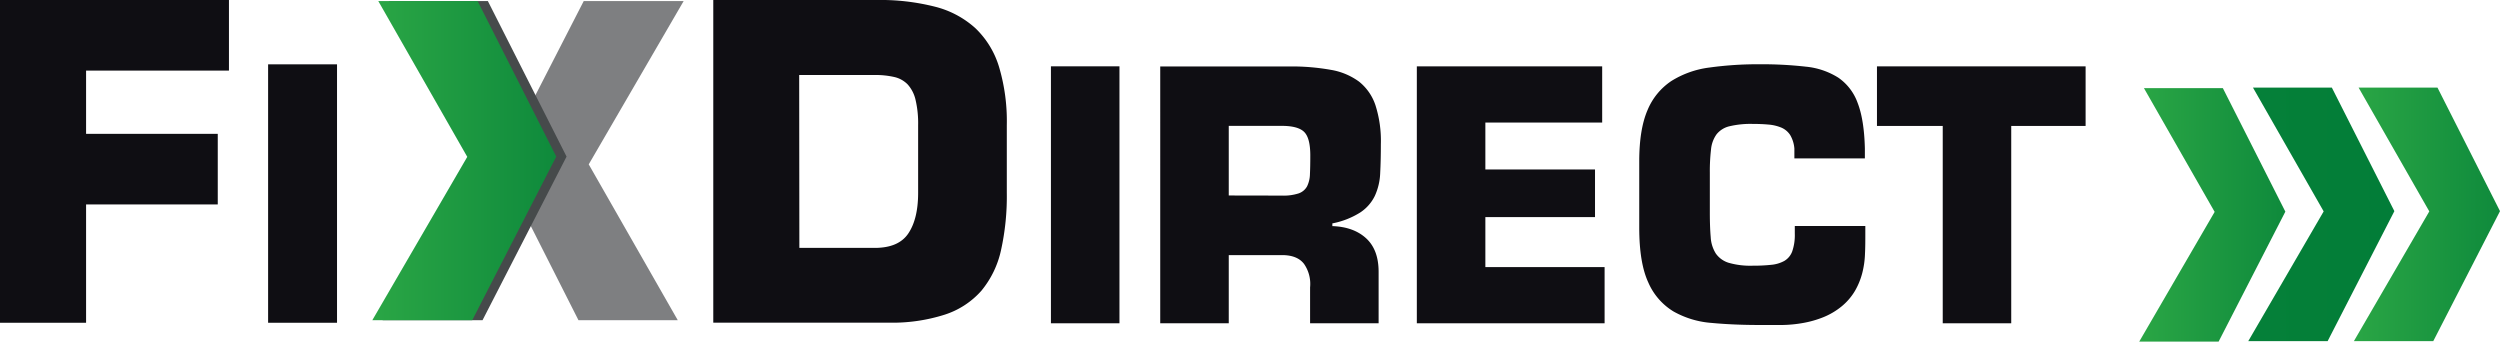
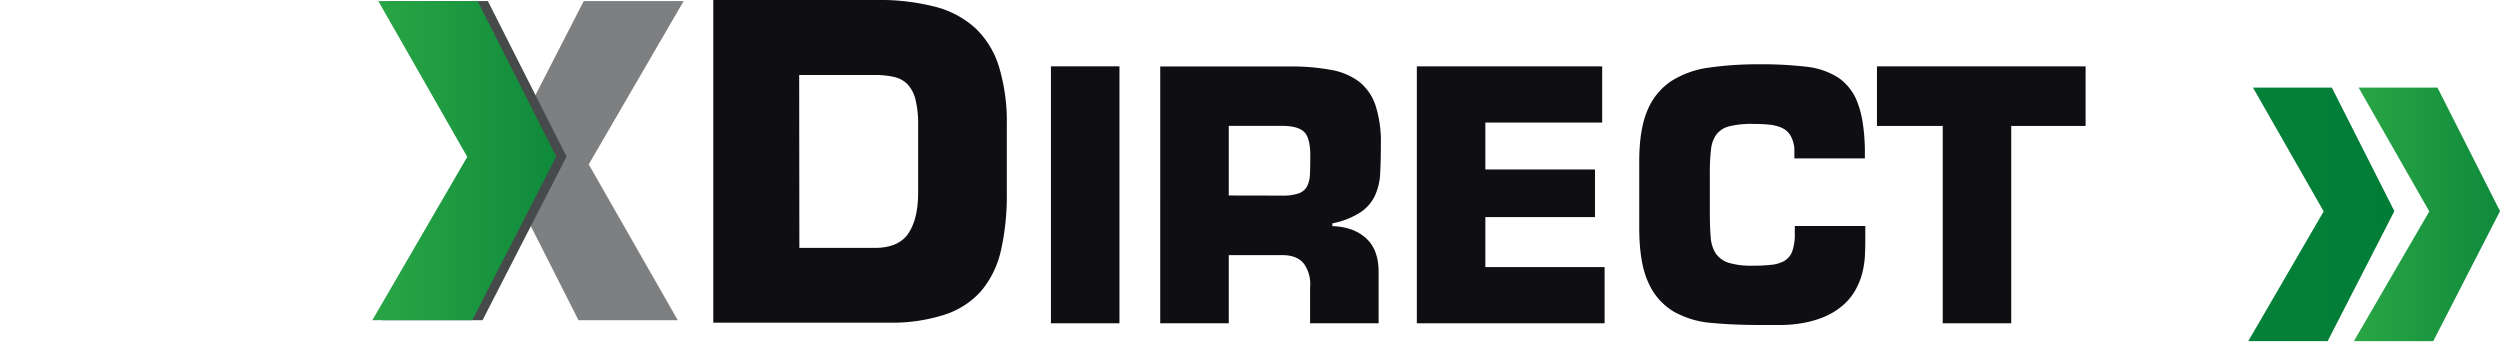
<svg xmlns="http://www.w3.org/2000/svg" xmlns:xlink="http://www.w3.org/1999/xlink" viewBox="0 0 715.01 97.7">
  <defs>
    <linearGradient id="ab69be2d-ed69-4604-948e-9deaf60ec01c" x1="78.49" y1="45.94" x2="187.09" y2="45.94" gradientUnits="userSpaceOnUse">
      <stop offset="0" stop-color="#39b54a" />
      <stop offset="1" stop-color="#007b37" />
    </linearGradient>
    <linearGradient id="e1676141-1109-4445-b4e3-f32beabd307e" x1="589.58" y1="61.45" x2="675.87" y2="61.45" xlink:href="#ab69be2d-ed69-4604-948e-9deaf60ec01c" />
    <linearGradient id="e3b5d68f-468d-4283-b763-f17fd98d68e1" x1="31.35" y1="61.31" x2="707.04" y2="61.31" xlink:href="#ab69be2d-ed69-4604-948e-9deaf60ec01c" />
    <linearGradient id="e252c695-3ff9-4b17-b9bc-444792769cbf" x1="650.97" y1="61.31" x2="737.25" y2="61.31" xlink:href="#ab69be2d-ed69-4604-948e-9deaf60ec01c" />
  </defs>
-   <polygon points="24.62 38.28 62.28 38.28 62.28 58.47 24.62 58.47 24.62 92.31 0 92.31 0 0 65.48 0 65.48 20.19 24.62 20.19 24.62 38.28" style="fill:#0f0e13" />
-   <rect x="76.68" y="18.4" width="19.71" height="73.91" style="fill:#0f0e13" />
  <path d="M204,0h46.78a63.38,63.38,0,0,1,16.61,1.91,27,27,0,0,1,11.57,6.15,25.46,25.46,0,0,1,6.77,11.08,54.4,54.4,0,0,1,2.22,16.67V55.14a71.21,71.21,0,0,1-1.66,16.43,27.35,27.35,0,0,1-5.6,11.57A23.68,23.68,0,0,1,270.17,90a49.3,49.3,0,0,1-16.12,2.28H204V0Zm24.62,70.9h21.54q6.9,0,9.66-4.19c1.85-2.78,2.77-6.65,2.77-11.57V35.81a29.2,29.2,0,0,0-.74-7.26,9.83,9.83,0,0,0-2.27-4.42A7.72,7.72,0,0,0,255.65,22a24.29,24.29,0,0,0-5.54-.55H228.57Z" style="fill:#0f0e13" />
  <rect x="300.57" y="18.97" width="19.6" height="73.49" style="fill:#0f0e13" />
  <path d="M331.83,19h37.82a64,64,0,0,1,11.12,1,18.85,18.85,0,0,1,7.9,3.33,14.48,14.48,0,0,1,4.7,6.72,33.37,33.37,0,0,1,1.56,11.17c0,3.07-.06,5.82-.19,8.28A17.14,17.14,0,0,1,393.22,56a11.91,11.91,0,0,1-4.16,4.75,23.13,23.13,0,0,1-8,3.14v.78q6.08.21,9.65,3.48t3.58,9.56V92.46h-19.6V82.18a10,10,0,0,0-1.71-6.67c-1.28-1.7-3.38-2.55-6.32-2.55H351.43v19.5h-19.6V19Zm34.79,36.94h0a13.93,13.93,0,0,0,4.8-.63,4.36,4.36,0,0,0,2.4-2,8.34,8.34,0,0,0,.83-3.53c.07-1.43.1-3.2.1-5.29,0-3.27-.55-5.48-1.67-6.67S369.82,36,366.62,36H351.43V55.91Z" style="fill:#0f0e13" />
  <polygon points="424.82 48.47 456.18 48.47 456.18 62.09 424.82 62.09 424.82 76.39 458.92 76.39 458.92 92.46 405.22 92.46 405.22 18.98 458.23 18.98 458.23 35.05 424.82 35.05 424.82 48.47" style="fill:#0f0e13" />
  <path d="M533.49,64.63v2.16c0,2,0,4-.1,5.88a25.24,25.24,0,0,1-.79,5.48,20.29,20.29,0,0,1-2.05,5,16.79,16.79,0,0,1-3.82,4.46,20,20,0,0,1-5.3,3.13,29.07,29.07,0,0,1-5.68,1.62,37.33,37.33,0,0,1-6,.59c-2.06,0-4.17,0-6.33,0q-7.54,0-13.86-.59a26.08,26.08,0,0,1-10.93-3.28,18.1,18.1,0,0,1-7.2-8.27q-2.6-5.59-2.6-15.69v-19q0-9.12,2.36-14.6A18.48,18.48,0,0,1,478,23.18a26.84,26.84,0,0,1,10.87-3.86,101.14,101.14,0,0,1,14.5-.94,110.72,110.72,0,0,1,13.13.69,21.18,21.18,0,0,1,9.26,3.14,14.83,14.83,0,0,1,5.54,7.25q1.86,4.8,2.06,13v2.84H513.2V42.49A9,9,0,0,0,512,38.62a5.7,5.7,0,0,0-2.5-2.11,12.12,12.12,0,0,0-3.68-.88c-1.4-.13-2.92-.19-4.55-.19a26.15,26.15,0,0,0-6.67.68,6.66,6.66,0,0,0-3.67,2.31,8.82,8.82,0,0,0-1.57,4.31,53.32,53.32,0,0,0-.34,6.61V60.81c0,2.75.08,5.08.25,7a9.78,9.78,0,0,0,1.46,4.7,7,7,0,0,0,3.68,2.65,22.36,22.36,0,0,0,6.86.83,48,48,0,0,0,5.29-.25,9.57,9.57,0,0,0,3.77-1.12,5.26,5.26,0,0,0,2.26-2.74,14.35,14.35,0,0,0,.73-5.1V64.63Z" style="fill:#0f0e13" />
  <polygon points="575.22 92.46 555.63 92.46 555.63 36.02 536.82 36.02 536.82 18.98 596.49 18.98 596.49 36.02 575.22 36.02 575.22 92.46" style="fill:#0f0e13" />
  <polygon points="193.84 91.57 165.44 91.57 142.93 47.1 166.95 0.3 195.53 0.3 168.38 47.01 193.84 91.57" style="fill:#7e7f81" />
  <polygon points="111.13 0.3 139.53 0.3 162.04 44.78 138.01 91.57 109.43 91.57 136.59 44.86 111.13 0.3" style="fill:#464a4b" />
  <polygon points="106.49 91.57 135.07 91.57 159.09 44.78 136.59 0.3 108.19 0.3 133.64 44.86 106.49 91.57" style="fill-rule:evenodd;fill:url(#ab69be2d-ed69-4604-948e-9deaf60ec01c)" />
-   <polygon points="611.83 97.7 634.53 97.7 653.62 60.53 635.74 25.2 613.17 25.2 633.4 60.6 611.83 97.7 611.83 97.7" style="fill-rule:evenodd;fill:url(#e1676141-1109-4445-b4e3-f32beabd307e)" />
  <polygon points="643.01 97.57 665.71 97.57 684.8 60.39 666.92 25.06 644.36 25.06 664.58 60.46 643.01 97.57" style="fill-rule:evenodd;fill:url(#e3b5d68f-468d-4283-b763-f17fd98d68e1)" />
  <polygon points="673.22 97.57 695.92 97.57 715.01 60.39 697.13 25.06 674.57 25.06 694.79 60.46 673.22 97.57" style="fill-rule:evenodd;fill:url(#e252c695-3ff9-4b17-b9bc-444792769cbf)" />
</svg>